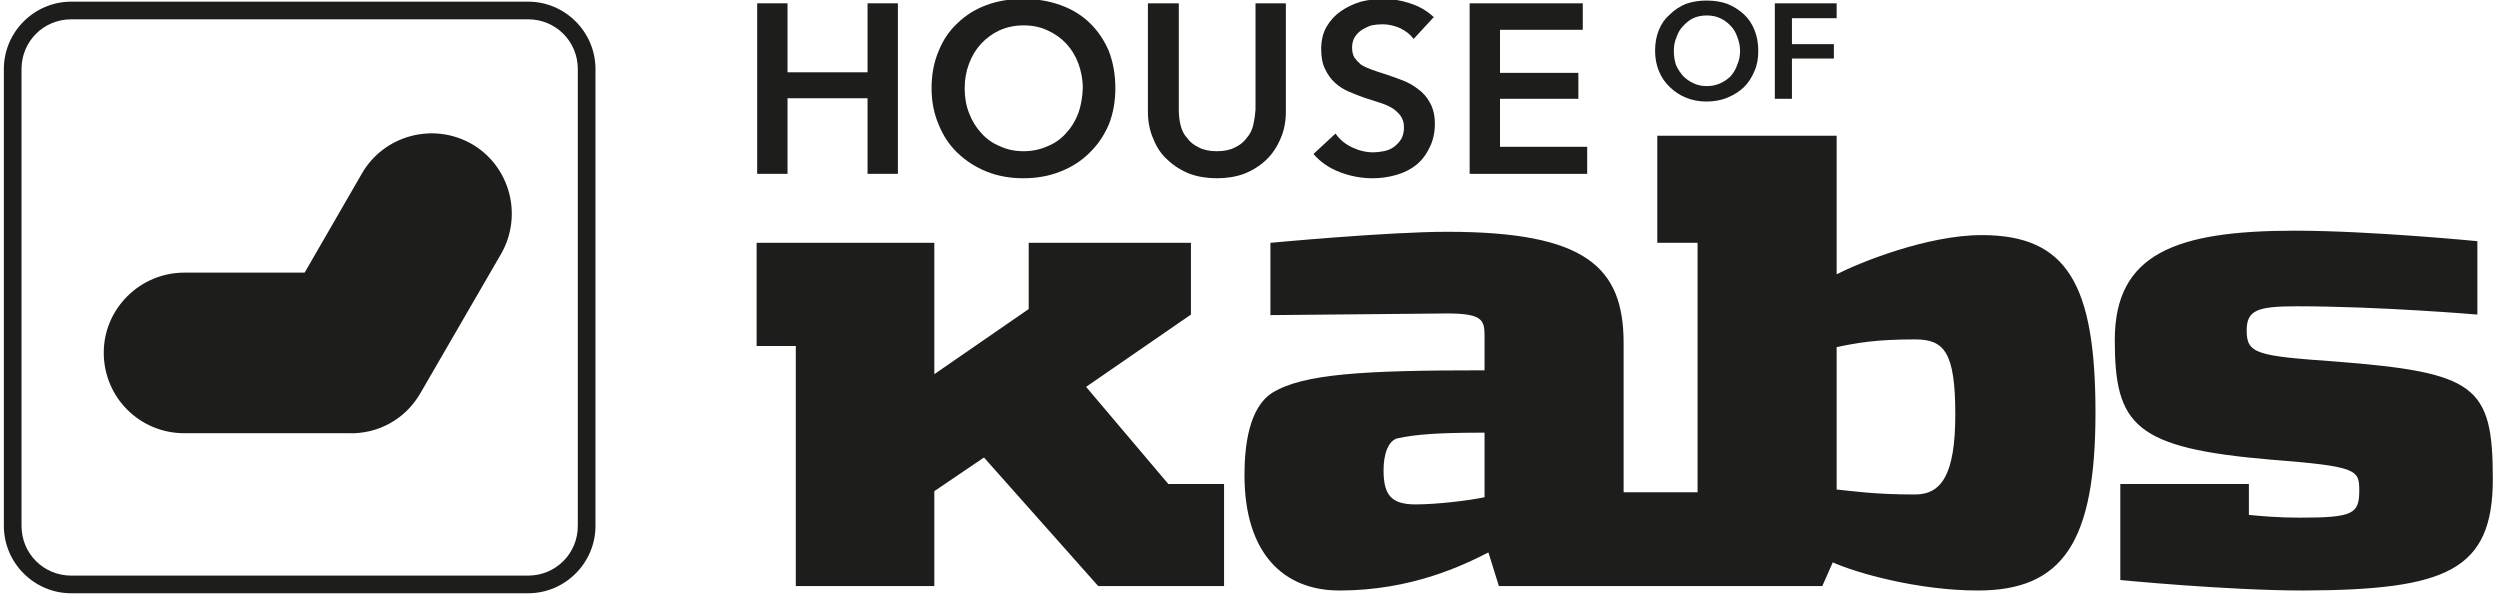
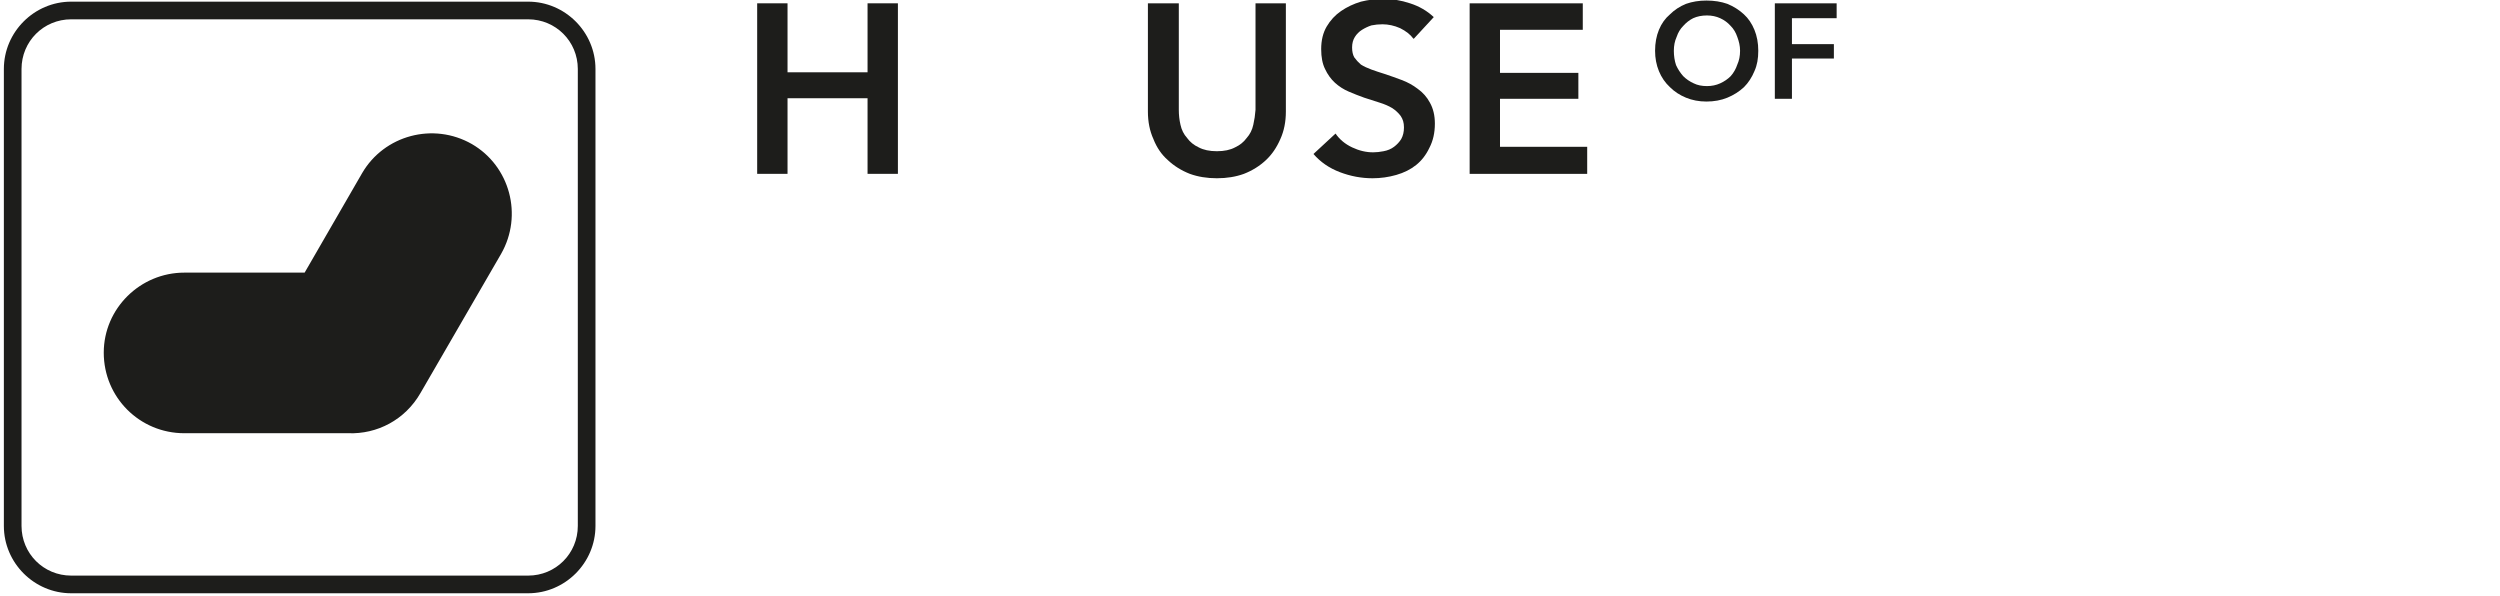
<svg xmlns="http://www.w3.org/2000/svg" version="1.2" viewBox="0 0 453 108" width="453" height="108">
  <title>House of Kabs Logo black</title>
  <style>
		.s0 { fill: #1d1d1b } 
	</style>
  <g>
    <path class="s0" d="m137.2 0.6h5.5v12.5h14.5v-12.5h5.5v30.9h-5.5v-13.7h-14.5v13.7h-5.5z" />
-     <path class="s0" d="m168.8 16q0-3.8 1.3-6.8 1.2-3 3.5-5.1 2.2-2.1 5.2-3.2 3-1.1 6.6-1.1 3.6 0 6.7 1.1 3.1 1.1 5.3 3.2 2.2 2.1 3.5 5.1 1.2 3.1 1.2 6.8c0 2.4-0.4 4.6-1.2 6.6q-1.3 3-3.5 5.1-2.2 2.2-5.3 3.4-3 1.2-6.7 1.2c-2.4 0-4.6-0.4-6.6-1.2q-3-1.2-5.3-3.4-2.2-2.1-3.4-5.1-1.3-3-1.3-6.6zm6 0q0 2.5 0.8 4.5 0.8 2.1 2.2 3.6 1.4 1.6 3.4 2.4 1.9 0.9 4.3 0.9 2.3 0 4.3-0.9 2-0.8 3.4-2.4 1.4-1.5 2.2-3.6 0.7-2 0.8-4.5c0-1.7-0.3-3.1-0.8-4.5q-0.8-2.1-2.2-3.6-1.4-1.5-3.4-2.4-1.9-0.9-4.3-0.9-2.4 0-4.4 0.9-1.9 0.9-3.3 2.4-1.4 1.5-2.2 3.6-0.8 2.1-0.8 4.5z" />
    <path class="s0" d="m233 20.2q0 2.8-1 5-1 2.3-2.6 3.8-1.7 1.6-4 2.5-2.2 0.8-4.9 0.8-2.7 0-4.9-0.8-2.3-0.9-4-2.5-1.7-1.5-2.6-3.8-1-2.2-1-5v-19.6h5.6v19.3q0 1.4 0.3 2.7 0.3 1.4 1.2 2.4 0.8 1.1 2.1 1.7 1.3 0.7 3.3 0.7 2 0 3.3-0.7 1.3-0.6 2.1-1.7 0.9-1 1.2-2.4 0.3-1.3 0.4-2.7v-19.3h5.5z" />
    <path class="s0" d="m256.1 7q-0.8-1.1-2.4-1.9-1.6-0.7-3.2-0.7-1 0-2 0.2-0.9 0.3-1.7 0.8-0.8 0.5-1.3 1.3-0.5 0.8-0.5 1.9 0 1.1 0.4 1.8 0.5 0.7 1.2 1.3 0.8 0.5 1.9 0.9 1.1 0.4 2.4 0.8 1.5 0.5 3.1 1.1 1.6 0.6 2.9 1.6 1.4 1 2.2 2.5 0.9 1.6 0.9 3.8 0 2.5-1 4.4-0.9 1.9-2.4 3.1-1.5 1.2-3.6 1.8-2.1 0.6-4.3 0.6-3 0-5.9-1.1-2.9-1.1-4.8-3.3l4-3.7q1.1 1.6 3 2.5 1.9 0.9 3.8 0.9 0.9 0 1.9-0.2 1.1-0.2 1.9-0.8 0.8-0.6 1.3-1.4 0.5-0.9 0.5-2.1c0-0.9-0.2-1.5-0.6-2.1q-0.6-0.8-1.5-1.4-1-0.6-2.3-1-1.3-0.4-2.8-0.9-1.4-0.5-2.8-1.1-1.4-0.6-2.5-1.6-1.1-1-1.8-2.5-0.7-1.4-0.7-3.6 0-2.4 1-4.1 1-1.7 2.6-2.8 1.6-1.1 3.6-1.7 2-0.5 4.1-0.5 2.4 0 4.8 0.8 2.5 0.8 4.3 2.5l-3.6 3.9z" />
    <path class="s0" d="m266.3 0.6h20.5v4.8h-15v7.8h14.2v4.7h-14.2v8.7h15.8v4.9h-21.3z" />
  </g>
-   <path fill-rule="evenodd" class="s0" d="m451.7 86.8c0 16.6-8.4 20.1-34.3 20.2-13.8 0-33.2-1.9-33.2-1.9v-17.4h23.3v5.6c1.9 0.2 5.4 0.5 9.2 0.5 9.8 0 10.8-0.7 10.8-5 0-3.7-0.5-4.3-15.9-5.5-24.8-2.1-28.4-6.2-28.4-21.7 0-15.6 11-19.8 32.6-19.8 13.7 0 33.1 1.9 33.1 1.9v13.3c0 0-17.7-1.5-32.7-1.5-7.2 0-9.1 0.7-9.1 4.4 0 4.2 1.8 4.6 16 5.6 25.5 2 28.6 4.3 28.6 21.3zm-229.9 19.4h-22.8l-20.7-23.3-9 6.1v17.2h-25.1v-43.5h-7.1v-18.7h32.2v23.8l17.1-11.8v-12h29.4v13l-19 13.1 14.9 17.6h10.1zm157.9-31.4c0 23.4-5.9 32.2-21.3 32.2-10.9 0-22.1-3.2-26.3-5.1l-1.9 4.3h-58.6l-1.9-6.1c-4.5 2.3-13.9 6.9-27 6.9-10.1 0-17.2-6.7-17.2-20.9 0-5.3 0.8-12.2 5-14.9 5.6-3.5 16.7-4.1 38.5-4.1v-6.4c0-2.8-0.6-3.9-6.8-3.9-1.9 0-32 0.3-32 0.3v-13.1c0 0 21.3-2 32-2 25.2 0 32 6.4 32 20.2v27h13.4v-45.2h-7.3v-19.4h32.5v25.1c4.1-2.1 16.4-7.1 26.3-7.1 15.4 0 20.6 8.8 20.6 32.2zm-25.4 0.3c0-11.3-2-13.6-7.3-13.6-7 0-10.4 0.6-14.2 1.4v25.8c3.1 0.3 6.8 0.9 14.2 0.9 4.8 0 7.3-3.6 7.3-14.5zm-85.3 3.3c-8.6 0-12.2 0.3-15.7 1-1.8 0.4-2.6 3-2.6 5.8 0 4.5 1.4 6.2 5.8 6.2 3.8 0 9.7-0.7 12.5-1.3z" />
  <g>
    <path class="s0" d="m299.9 9.2q0-2.1 0.7-3.8 0.7-1.7 2-2.8 1.2-1.2 2.9-1.9 1.7-0.6 3.7-0.6 2.1 0 3.8 0.6 1.7 0.7 3 1.9 1.2 1.1 1.9 2.8 0.7 1.7 0.7 3.8c0 1.4-0.2 2.6-0.7 3.7q-0.7 1.7-1.9 2.9-1.3 1.2-3 1.9-1.7 0.7-3.8 0.7-2 0-3.7-0.7-1.7-0.7-2.9-1.9-1.3-1.2-2-2.9-0.7-1.7-0.7-3.7zm3.4 0q0 1.4 0.4 2.6 0.5 1.1 1.3 2 0.8 0.8 1.9 1.3 1 0.5 2.4 0.5 1.3 0 2.4-0.5 1.1-0.5 1.9-1.3 0.8-0.9 1.2-2.1 0.5-1.1 0.5-2.5c0-0.9-0.2-1.7-0.5-2.5q-0.4-1.2-1.2-2-0.8-0.9-1.9-1.4-1.1-0.5-2.4-0.5-1.4 0-2.5 0.5-1 0.5-1.8 1.4-0.8 0.8-1.2 2-0.5 1.1-0.5 2.5z" />
    <path class="s0" d="m321.6 0.6h11.2v2.7h-8.1v4.7h7.6v2.6h-7.6v7.3h-3.1z" />
  </g>
  <g>
    <path class="s0" d="m95.7 107.5h-82.8c-6.7 0-12.2-5.5-12.2-12.2v-82.8c0-6.7 5.5-12.2 12.2-12.2h82.8c6.7 0 12.2 5.5 12.2 12.2v82.8c0 6.7-5.5 12.2-12.2 12.2zm-82.8-104c-5 0-9 4-9 9v82.8c0 5 4 9 9 9h82.8c5 0 9-4 9-9v-82.8c0-5-4-9-9-9z" />
    <path class="s0" d="m18.8 63.9c0-8 6.6-14.5 14.6-14.5h21.8l10.4-18c4-6.9 12.9-9.3 19.9-5.3 6.9 4 9.3 12.9 5.3 19.9l-14.6 25.2c-2.8 4.9-7.9 7.5-13.1 7.3h-0.6-29.1c-8.1 0-14.6-6.5-14.6-14.6z" />
  </g>
</svg>